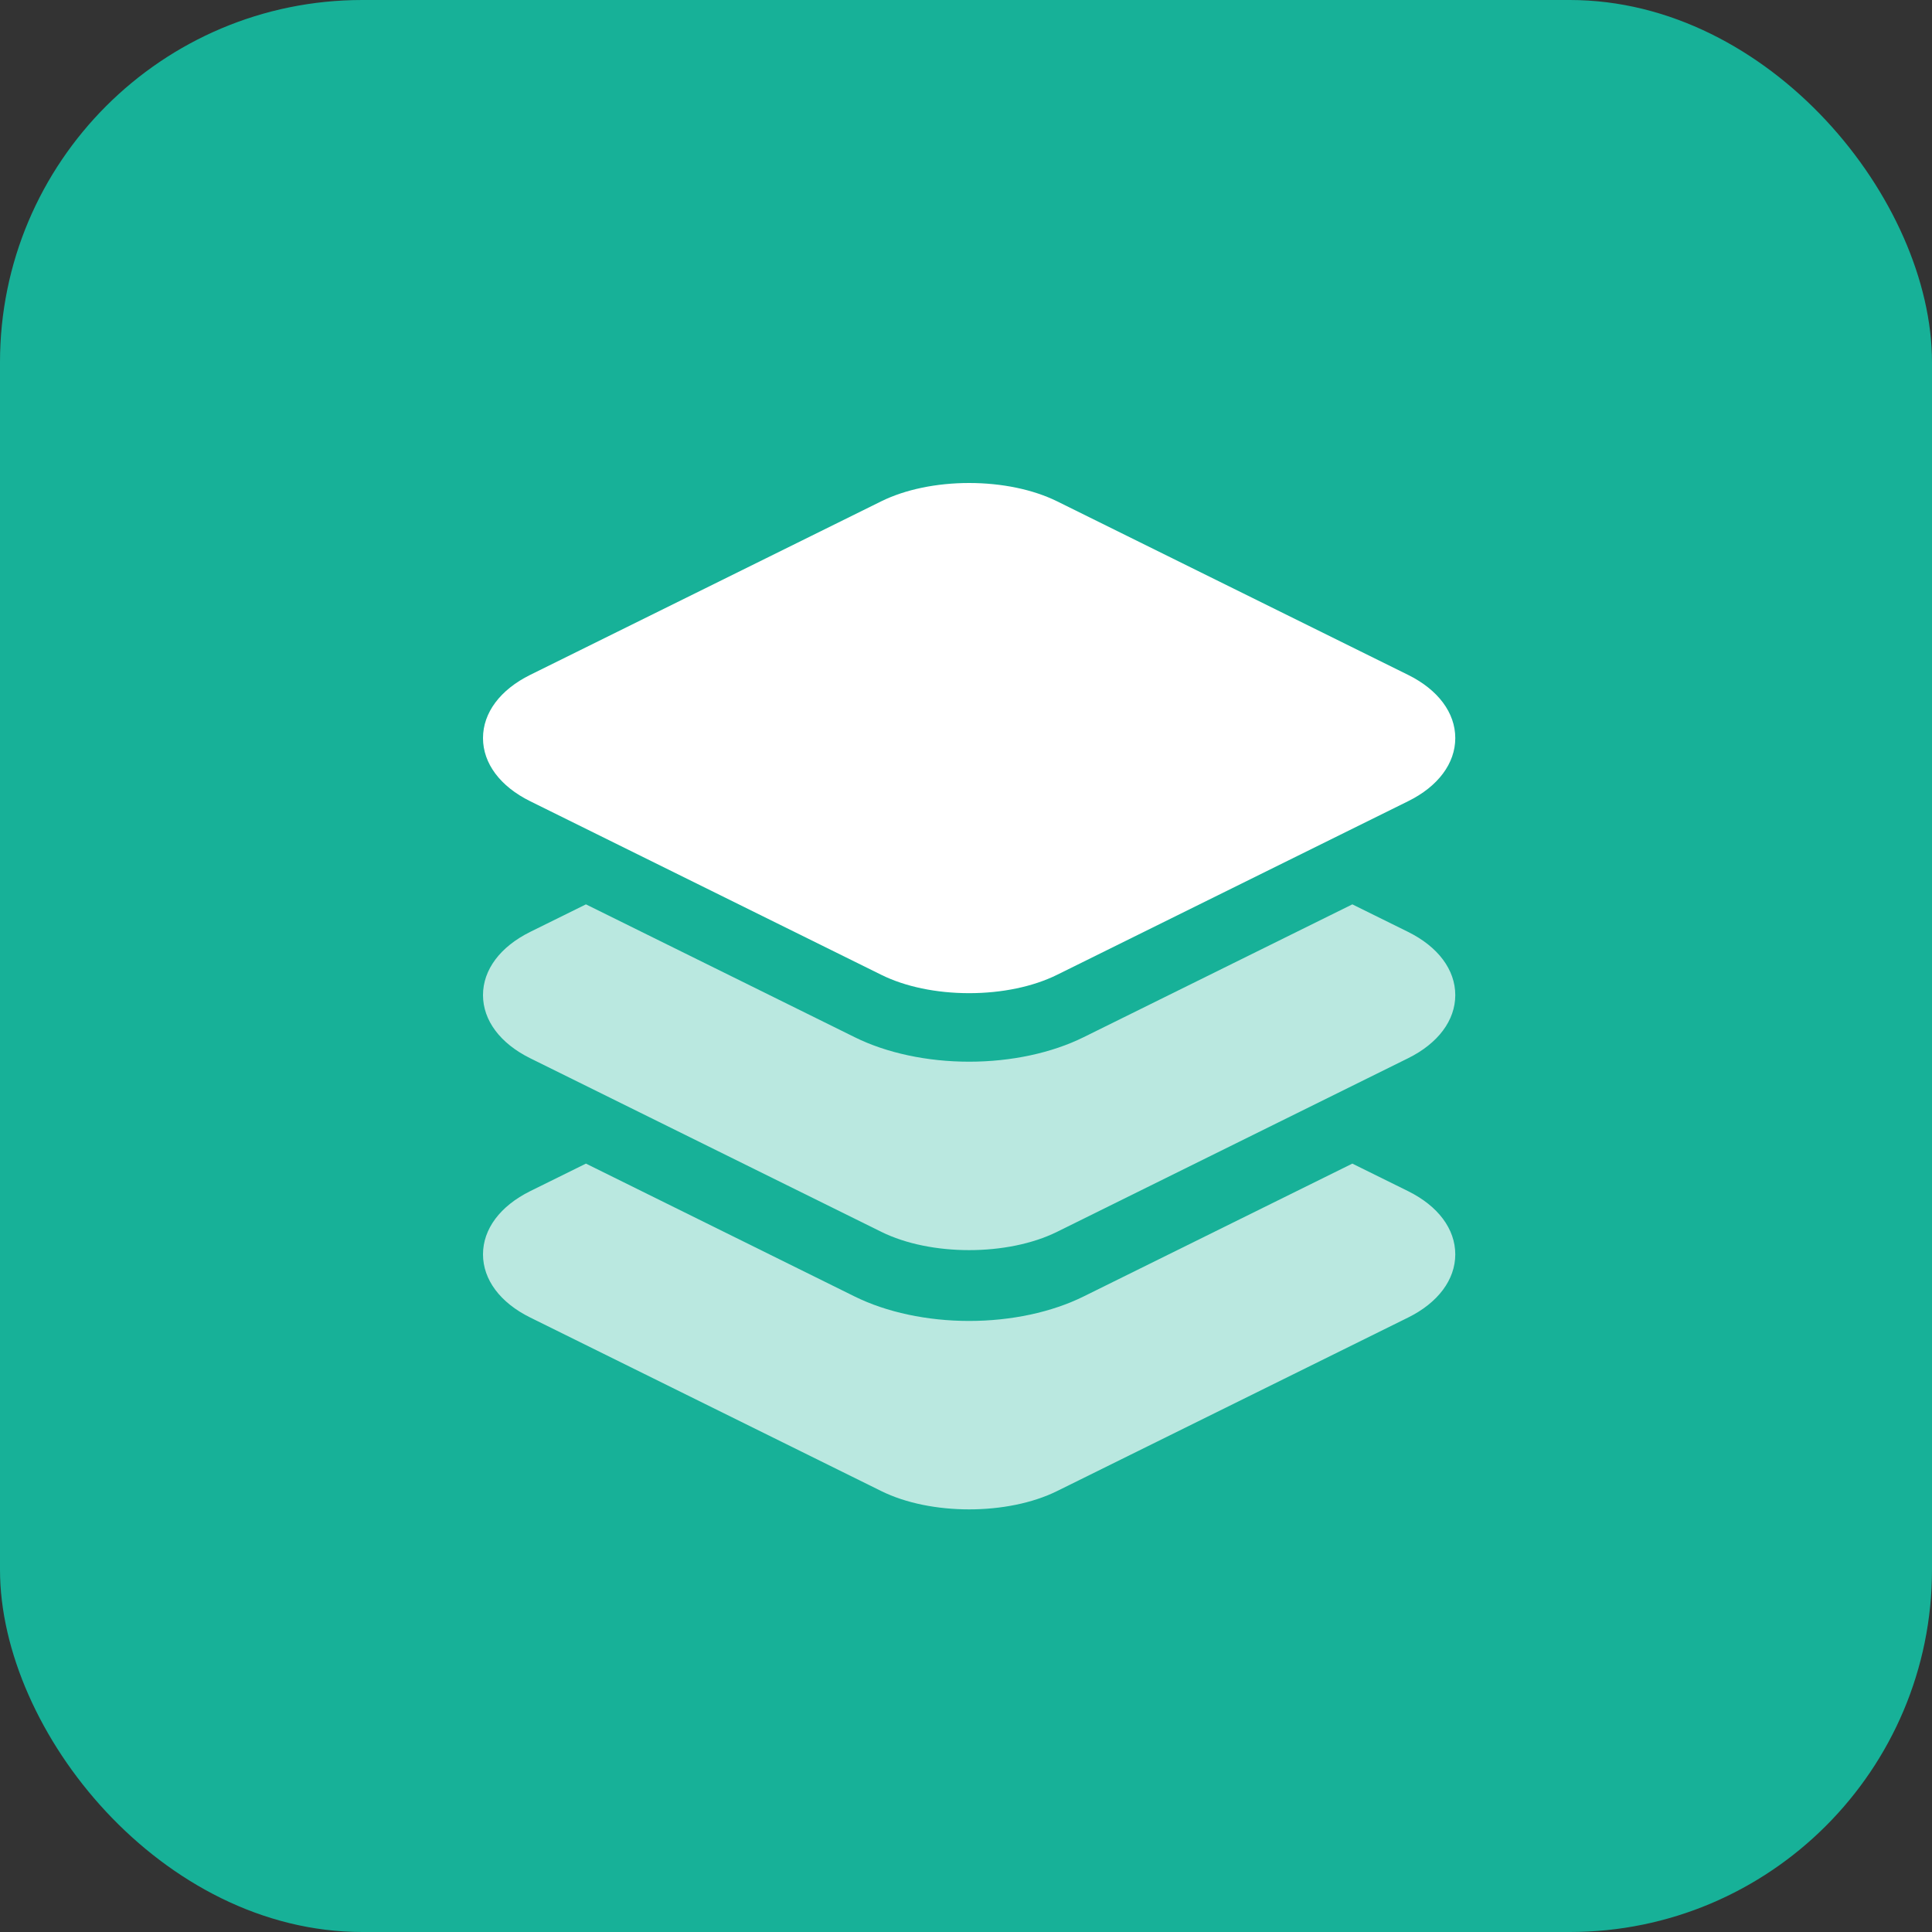
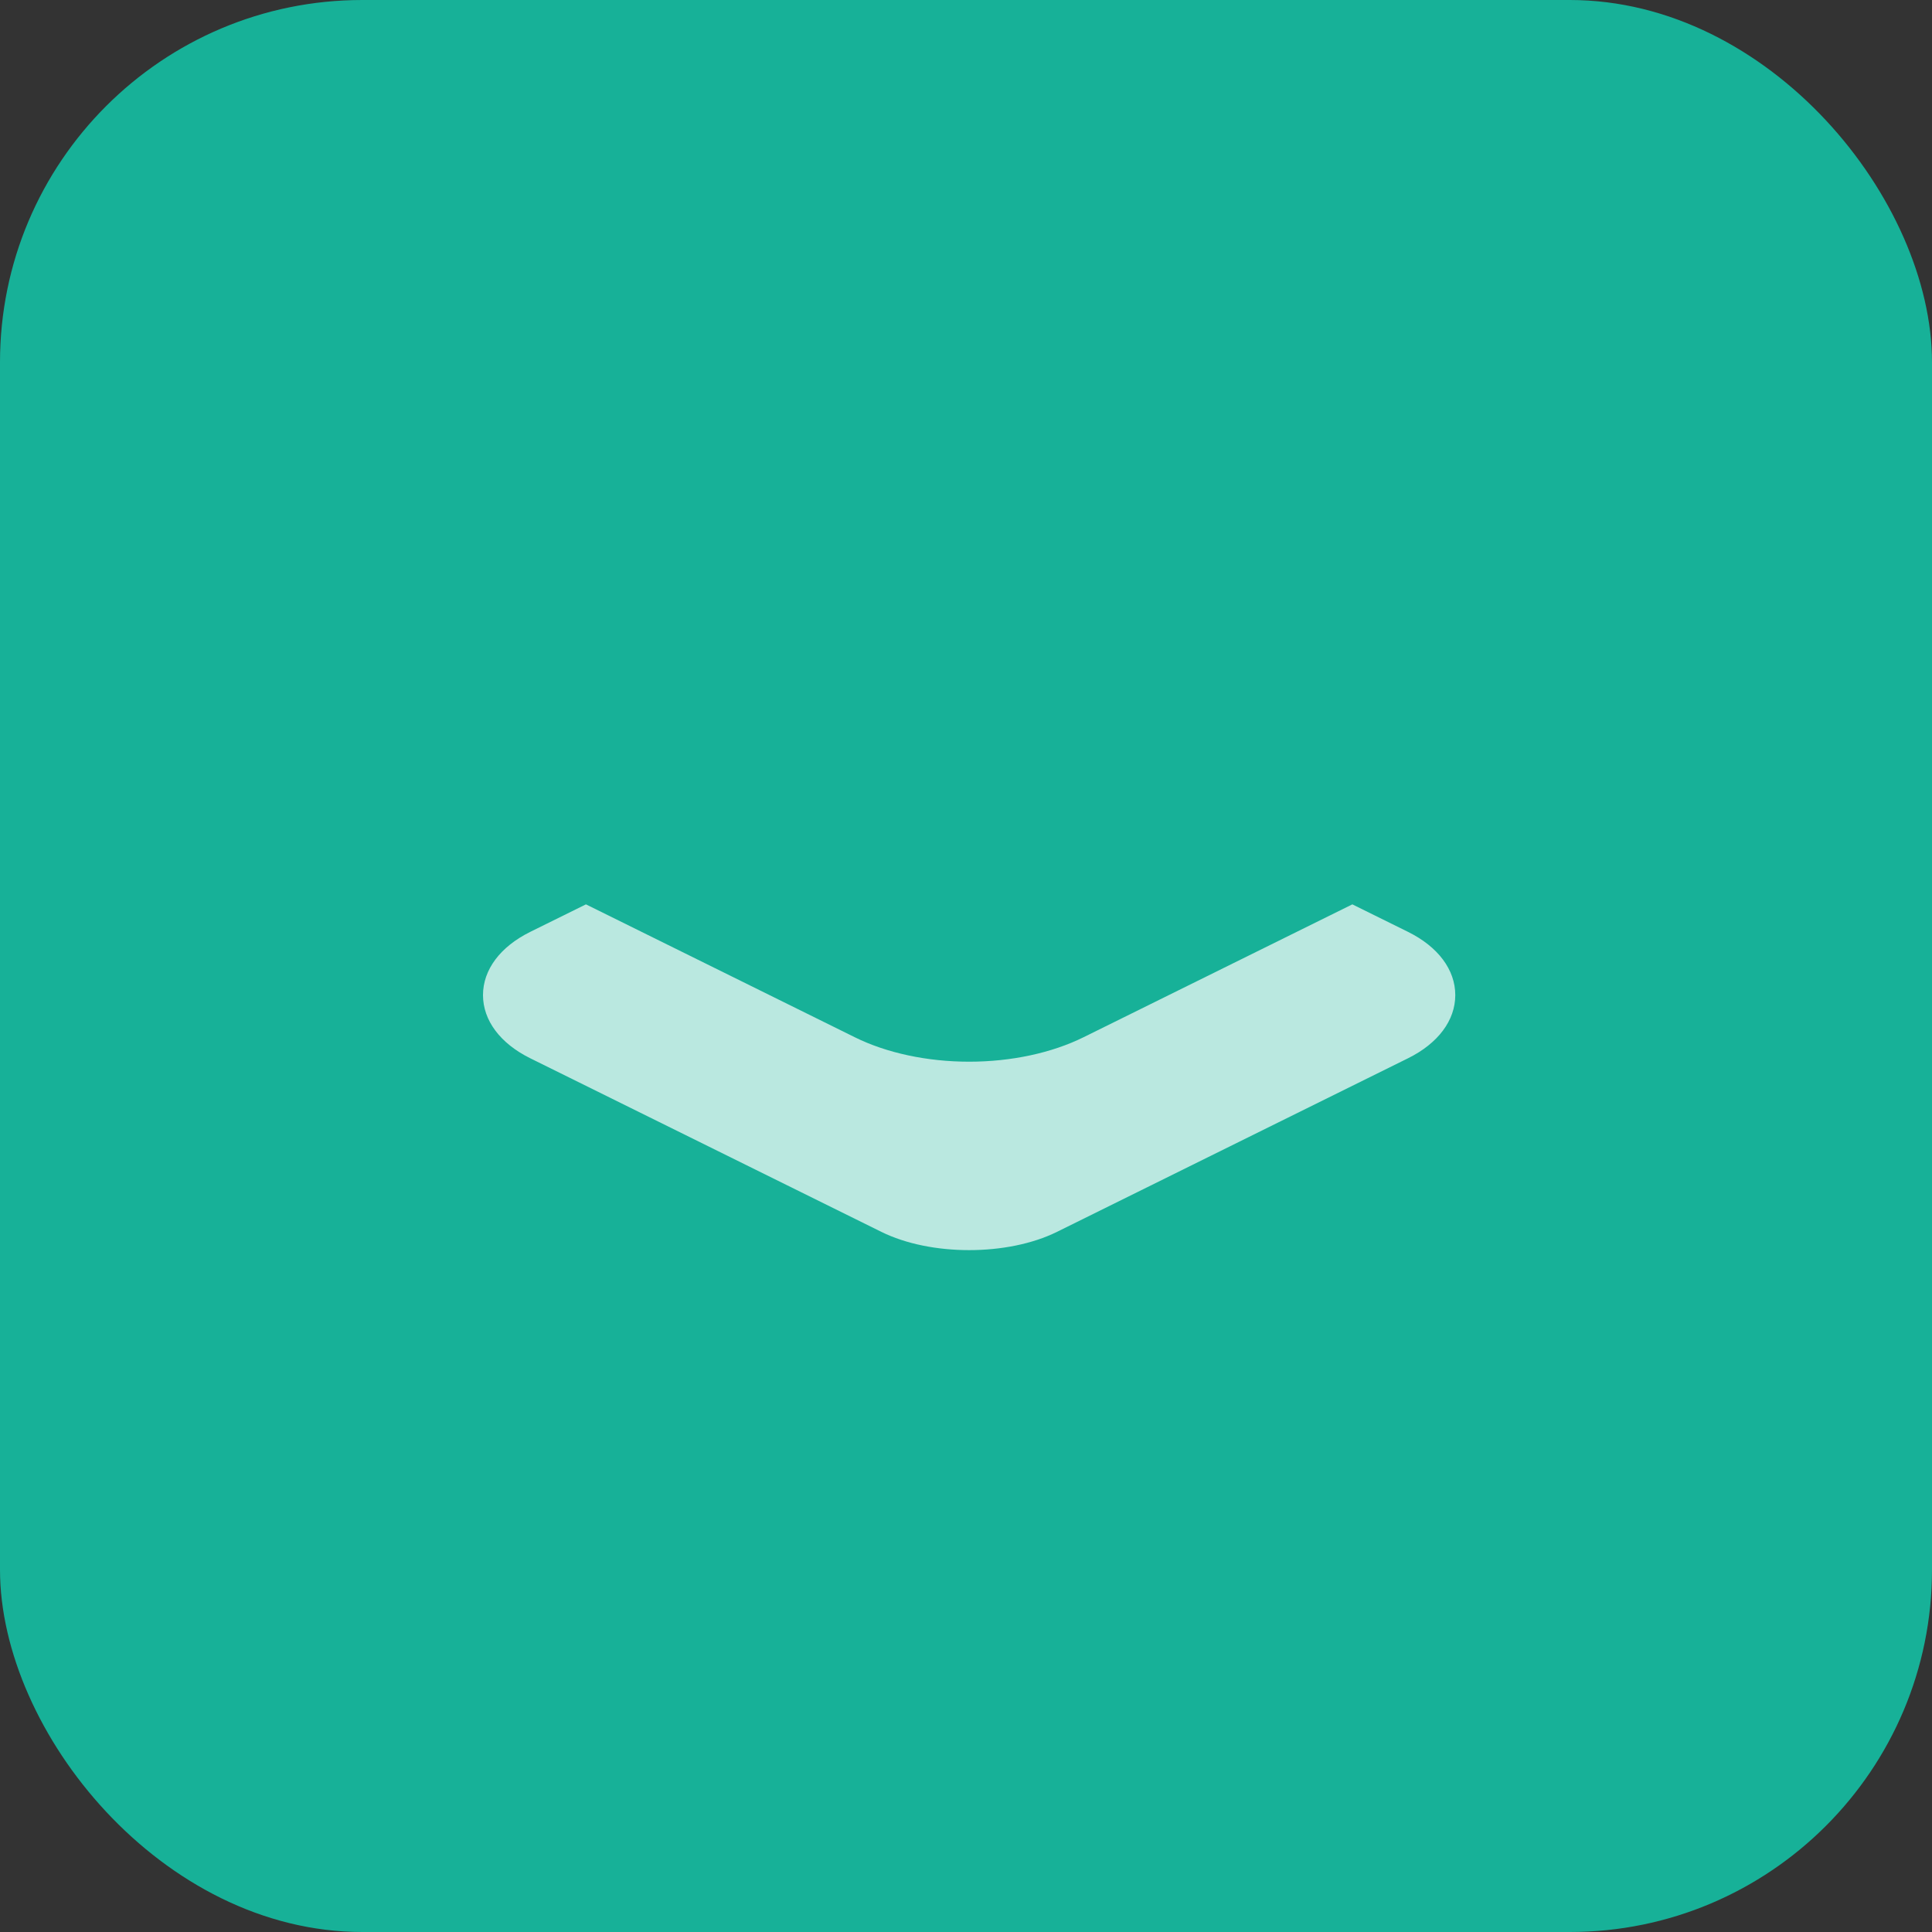
<svg xmlns="http://www.w3.org/2000/svg" width="32" height="32" viewBox="0 0 32 32" fill="none">
  <rect x="0" y="0" width="32" height="32" fill="#333333" stroke="none" />
  <rect width="32" height="32" rx="6" fill="#17B198" />
-   <path d="M8.782 13.271L14.597 16.146C14.992 16.342 15.509 16.45 16.052 16.45C16.595 16.45 17.112 16.342 17.508 16.146L23.322 13.271C23.819 13.026 24.104 12.644 24.104 12.225C24.104 11.805 23.819 11.424 23.322 11.178L17.508 8.303C17.112 8.108 16.595 8 16.052 8C15.509 8 14.992 8.108 14.597 8.303L8.782 11.178C8.285 11.424 8 11.805 8 12.225C8 12.644 8.285 13.026 8.782 13.271Z" fill="white" />
-   <path d="M23.322 19.729L22.399 19.273L17.949 21.473C17.42 21.735 16.746 21.879 16.052 21.879C15.358 21.879 14.684 21.735 14.156 21.474L9.705 19.273L8.782 19.729C8.285 19.975 8 20.356 8 20.776C8 21.195 8.285 21.577 8.782 21.822L14.597 24.697C15.005 24.899 15.528 25 16.052 25C16.576 25 17.099 24.899 17.508 24.697L23.322 21.823C23.819 21.577 24.104 21.195 24.104 20.776C24.104 20.356 23.819 19.975 23.322 19.729Z" fill="white" fill-opacity="0.7" />
  <path d="M23.322 15.435L22.399 14.979L17.949 17.179C17.42 17.441 16.746 17.585 16.052 17.585C15.358 17.585 14.684 17.441 14.156 17.179L9.705 14.979L8.782 15.435C8.285 15.681 8 16.062 8 16.482C8 16.901 8.285 17.282 8.782 17.528L14.597 20.403C15.005 20.605 15.528 20.706 16.052 20.706C16.576 20.706 17.099 20.605 17.508 20.403L23.322 17.528C23.819 17.282 24.104 16.901 24.104 16.482C24.104 16.062 23.819 15.681 23.322 15.435Z" fill="white" fill-opacity="0.7" />
</svg>